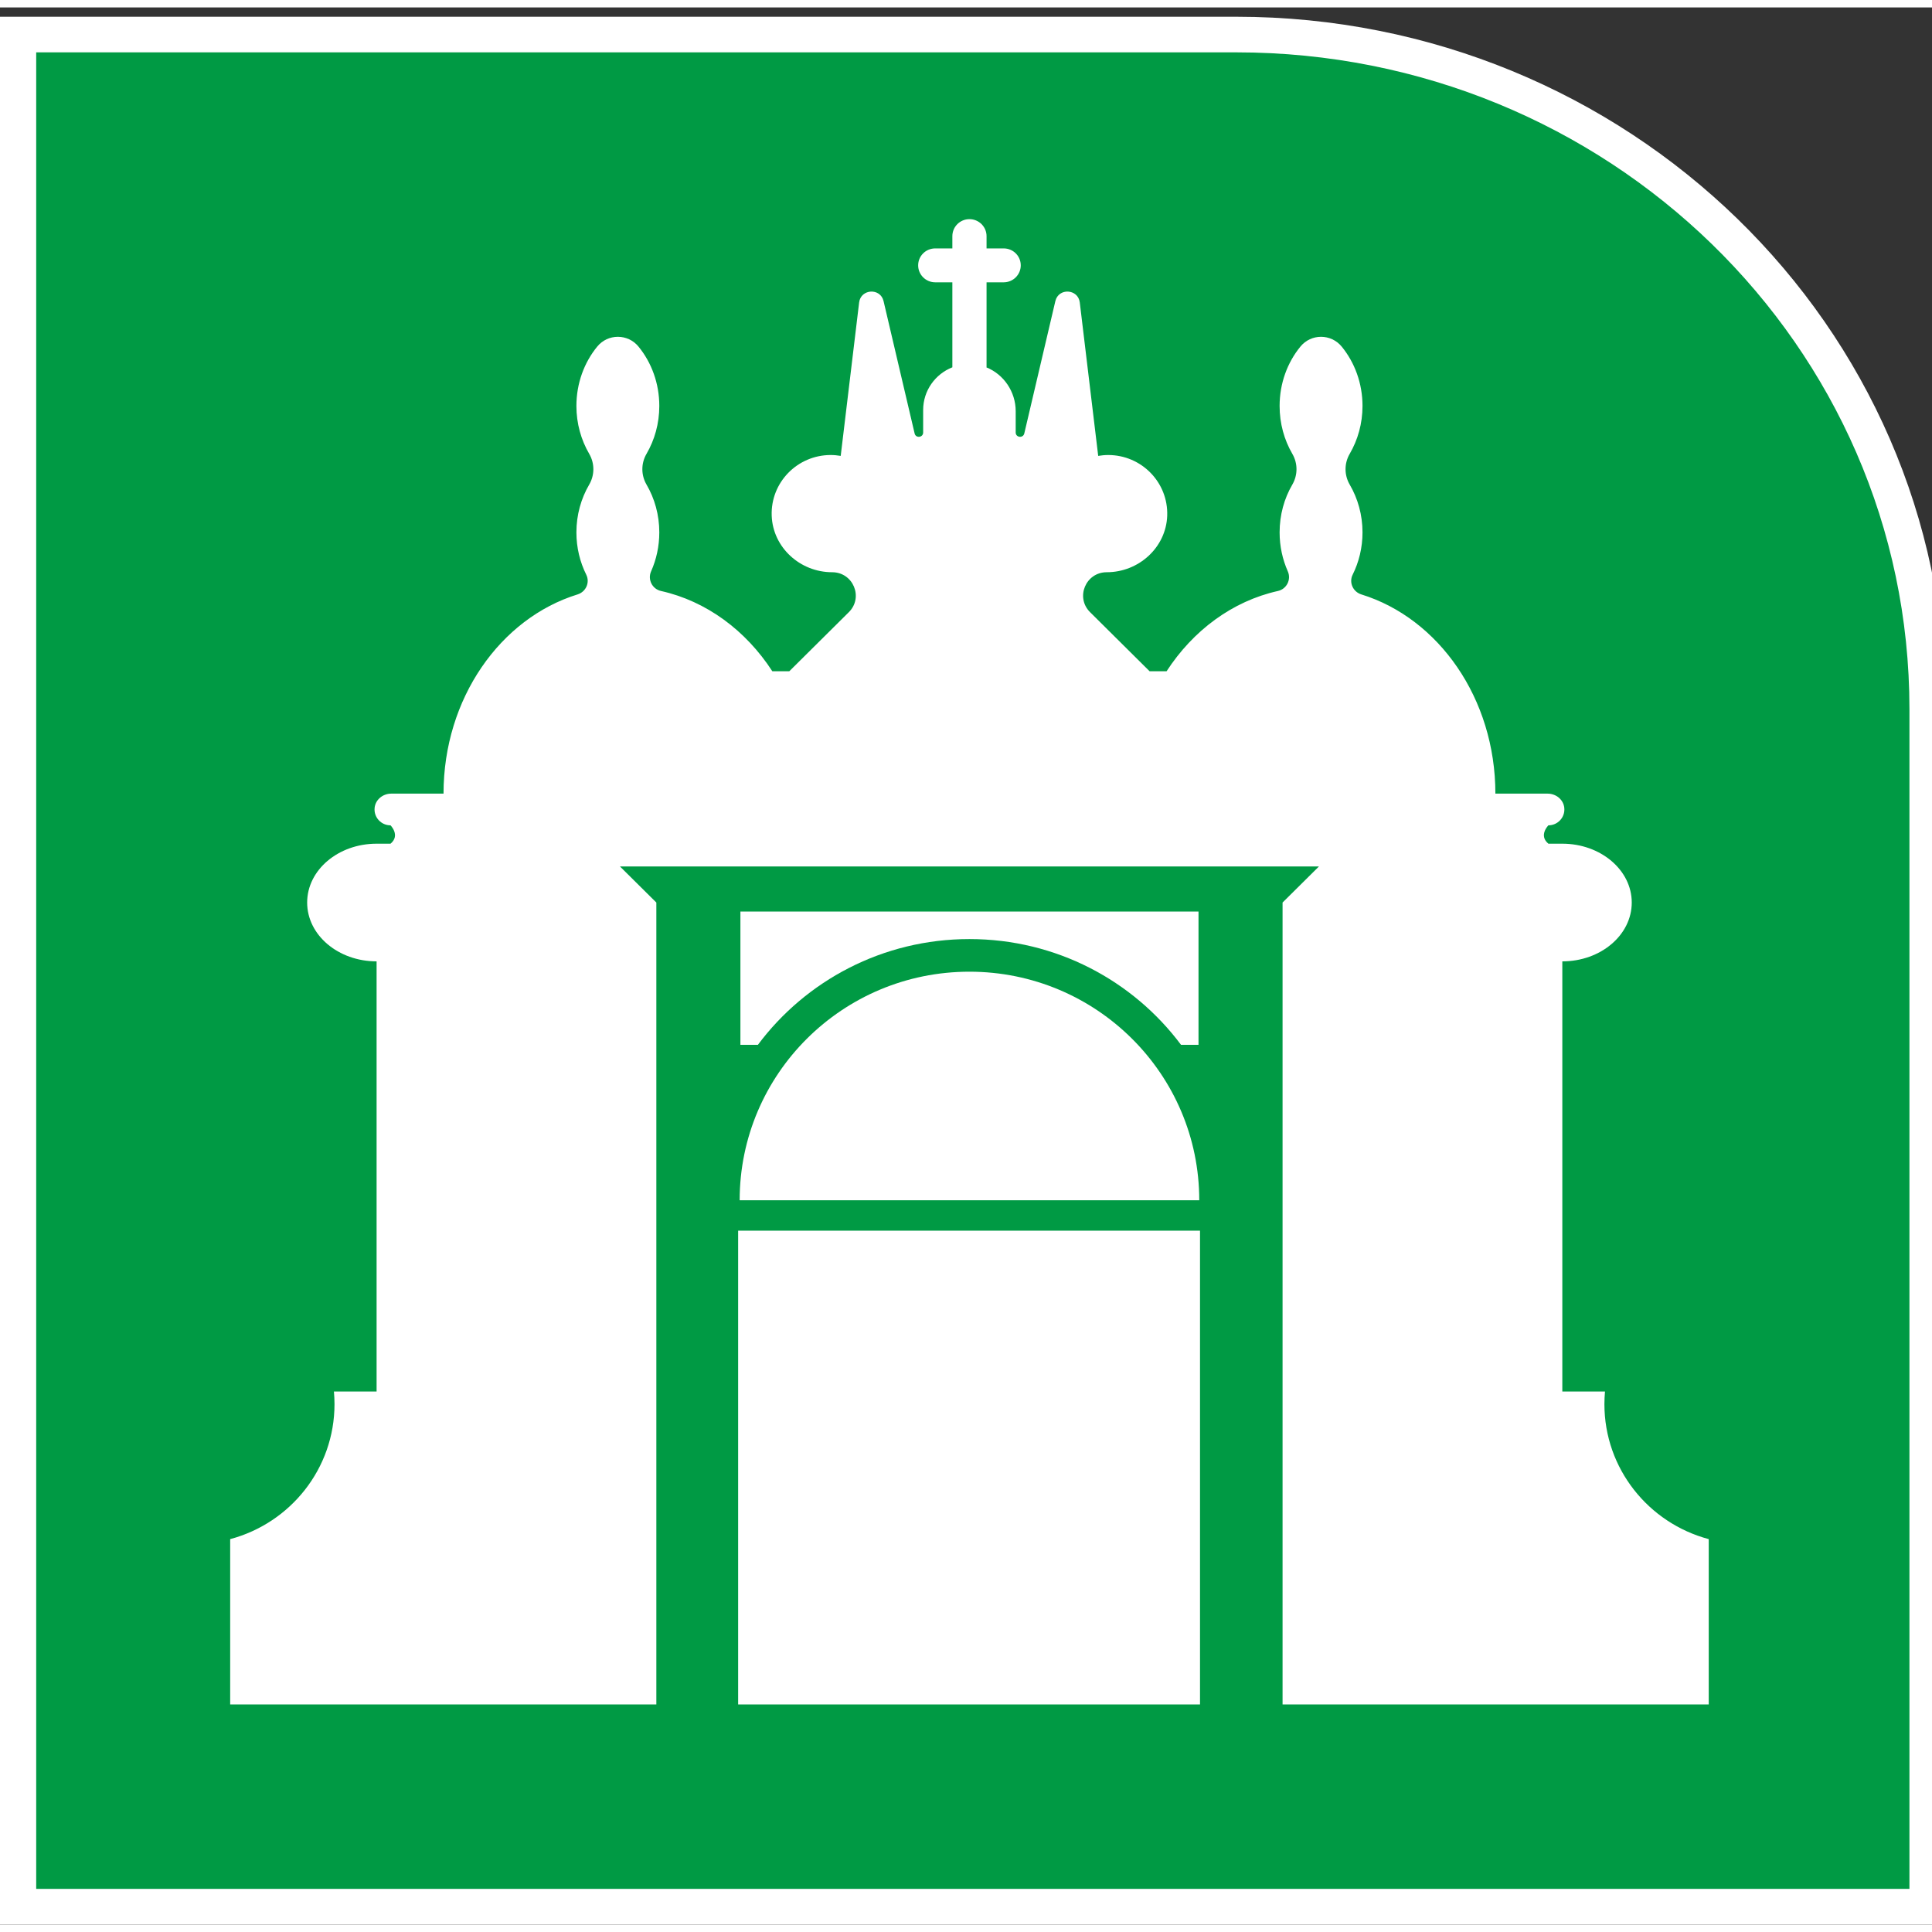
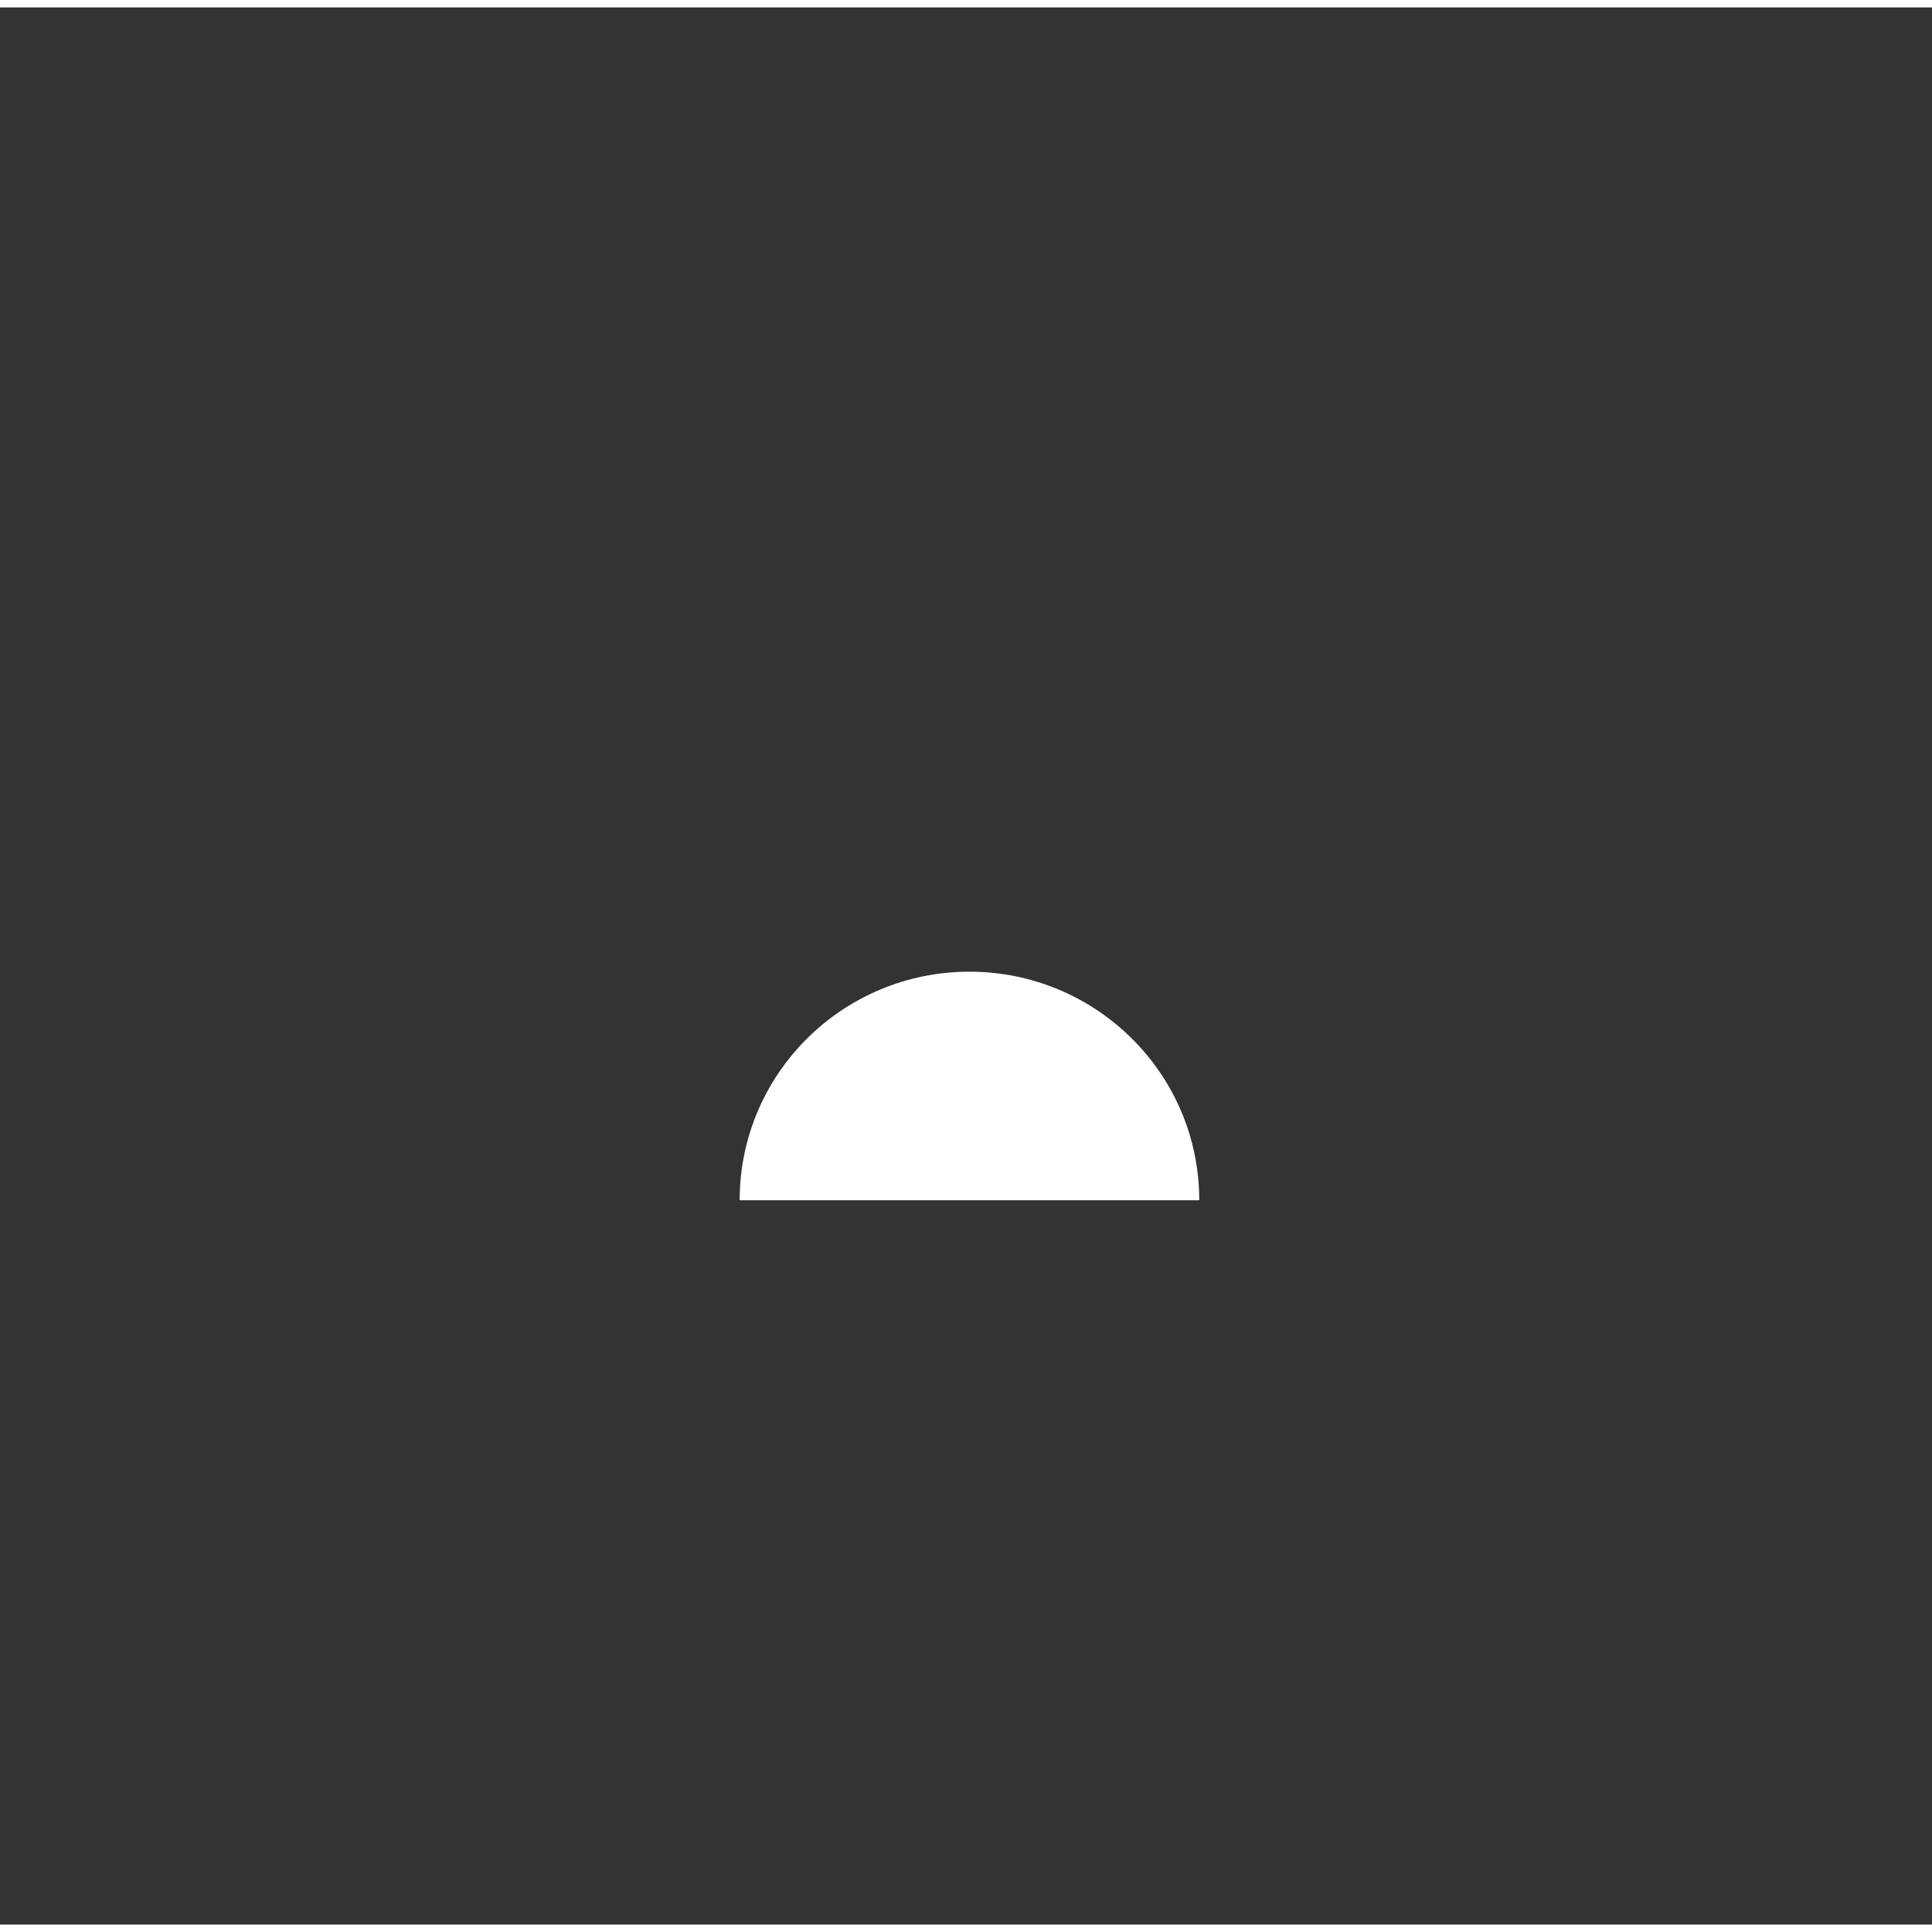
<svg xmlns="http://www.w3.org/2000/svg" width="130px" height="130px" viewBox="0 0 130 129" version="1.1">
  <rect x="0" y="0" width="130" height="129" fill="#333333" stroke="none" />
  <g id="surface1">
-     <path style="fill-rule:evenodd;fill:rgb(0%,60.392%,26.667%);fill-opacity:1;stroke-width:46.979;stroke-linecap:butt;stroke-linejoin:miter;stroke:rgb(100%,100%,100%);stroke-opacity:1;stroke-miterlimit:8;" d="M 1576.504 2470.025 L 0.031 2470.025 L 0.031 -0.025 L 2470.969 -0.025 L 2470.969 1580.112 C 2470.969 2073.695 2069.058 2470.025 1576.504 2470.025 " transform="matrix(0.052,0,0,-0.051,1.213,127.796)" />
-     <path style=" stroke:none;fill-rule:evenodd;fill:rgb(100%,100%,100%);fill-opacity:1;" d="M 114.969 103.062 C 110.93 101.984 107.957 98.328 107.957 93.98 C 107.957 93.695 107.973 93.41 107.996 93.133 L 105.125 93.133 L 105.125 64.188 C 107.707 64.188 109.797 62.418 109.797 60.23 C 109.797 58.043 107.703 56.27 105.125 56.27 L 104.188 56.27 C 103.508 55.711 104.188 55.035 104.188 55.035 C 104.816 55.035 105.32 54.5 105.258 53.863 C 105.207 53.309 104.703 52.902 104.141 52.902 L 100.621 52.902 C 100.621 46.496 96.797 41.102 91.598 39.496 C 91.039 39.32 90.758 38.695 91.016 38.172 C 91.438 37.324 91.68 36.355 91.68 35.324 C 91.68 34.141 91.363 33.039 90.82 32.109 C 90.445 31.465 90.445 30.676 90.82 30.035 C 91.363 29.102 91.68 28 91.68 26.816 C 91.68 25.289 91.152 23.891 90.285 22.828 C 89.562 21.941 88.215 21.941 87.496 22.828 C 86.629 23.891 86.102 25.289 86.102 26.816 C 86.102 28 86.414 29.102 86.957 30.035 C 87.332 30.676 87.332 31.465 86.957 32.109 C 86.414 33.039 86.102 34.141 86.102 35.324 C 86.102 36.262 86.301 37.148 86.652 37.941 C 86.898 38.492 86.582 39.133 85.988 39.266 C 82.926 39.949 80.277 41.922 78.496 44.668 L 77.355 44.668 L 73.348 40.691 C 72.348 39.699 73.055 38.004 74.469 38.004 C 76.625 38.004 78.461 36.34 78.539 34.203 C 78.617 31.961 76.809 30.117 74.566 30.117 C 74.336 30.117 74.113 30.141 73.895 30.176 L 73.895 30.172 L 72.656 19.852 C 72.543 18.93 71.223 18.855 71.012 19.762 L 68.922 28.668 C 68.84 29.004 68.344 28.945 68.344 28.602 L 68.344 27.172 C 68.344 25.852 67.535 24.684 66.363 24.215 L 66.383 24.215 L 66.383 18.496 L 67.535 18.496 C 68.172 18.496 68.684 17.984 68.684 17.355 C 68.684 16.723 68.172 16.215 67.535 16.215 L 66.383 16.215 L 66.383 15.391 C 66.383 14.758 65.867 14.246 65.23 14.246 C 64.598 14.246 64.082 14.758 64.082 15.391 L 64.082 16.215 L 62.93 16.215 C 62.293 16.215 61.781 16.723 61.781 17.355 C 61.781 17.984 62.293 18.496 62.93 18.496 L 64.082 18.496 L 64.082 24.215 C 62.934 24.668 62.117 25.781 62.117 27.086 L 62.117 28.602 C 62.117 28.945 61.621 29.004 61.543 28.668 L 59.453 19.762 C 59.242 18.855 57.922 18.93 57.809 19.852 L 56.57 30.172 L 56.57 30.176 C 56.352 30.141 56.129 30.117 55.898 30.117 C 53.656 30.117 51.844 31.961 51.926 34.203 C 52.004 36.34 53.84 38.004 55.992 38.004 C 57.41 38.004 58.117 39.699 57.117 40.691 L 53.109 44.668 L 51.969 44.668 C 50.188 41.922 47.535 39.949 44.477 39.266 C 43.883 39.133 43.566 38.492 43.812 37.941 C 44.164 37.148 44.363 36.262 44.363 35.324 C 44.363 34.141 44.047 33.039 43.504 32.109 C 43.129 31.465 43.129 30.676 43.504 30.035 C 44.047 29.102 44.363 28 44.363 26.816 C 44.363 25.289 43.836 23.891 42.969 22.828 C 42.25 21.941 40.898 21.941 40.18 22.828 C 39.312 23.891 38.785 25.289 38.785 26.816 C 38.785 28 39.102 29.102 39.645 30.035 C 40.02 30.676 40.02 31.465 39.645 32.109 C 39.102 33.039 38.785 34.141 38.785 35.324 C 38.785 36.355 39.027 37.324 39.449 38.172 C 39.707 38.695 39.426 39.32 38.867 39.496 C 33.668 41.102 29.844 46.496 29.844 52.902 L 26.32 52.902 C 25.762 52.902 25.258 53.309 25.207 53.863 C 25.145 54.5 25.648 55.035 26.277 55.035 C 26.277 55.035 26.957 55.711 26.277 56.27 L 25.34 56.27 C 22.758 56.27 20.668 58.043 20.668 60.23 C 20.668 62.418 22.758 64.188 25.34 64.188 L 25.34 93.133 L 22.469 93.133 C 22.492 93.41 22.508 93.695 22.508 93.98 C 22.508 98.328 19.535 101.984 15.496 103.062 L 15.488 103.07 L 15.488 114.188 L 44.164 114.188 L 44.164 60.23 L 41.715 57.801 L 88.75 57.801 L 86.301 60.23 L 86.301 114.188 L 114.977 114.188 L 114.977 103.07 Z M 114.969 103.062 " />
-     <path style=" stroke:none;fill-rule:evenodd;fill:rgb(100%,100%,100%);fill-opacity:1;" d="M 49.668 82.309 L 80.746 82.309 L 80.746 114.188 L 49.668 114.188 Z M 49.668 82.309 " />
    <path style=" stroke:none;fill-rule:evenodd;fill:rgb(100%,100%,100%);fill-opacity:1;" d="M 65.23 64.883 C 56.691 64.883 49.77 71.77 49.77 80.262 L 80.695 80.262 C 80.695 71.77 73.773 64.883 65.23 64.883 Z M 65.23 64.883 " />
-     <path style=" stroke:none;fill-rule:evenodd;fill:rgb(100%,100%,100%);fill-opacity:1;" d="M 65.23 62.688 C 71.07 62.688 76.246 65.488 79.469 69.805 L 80.645 69.805 L 80.645 60.836 L 49.82 60.836 L 49.82 69.805 L 50.996 69.805 C 54.219 65.488 59.395 62.688 65.23 62.688 Z M 65.23 62.688 " />
  </g>
</svg>